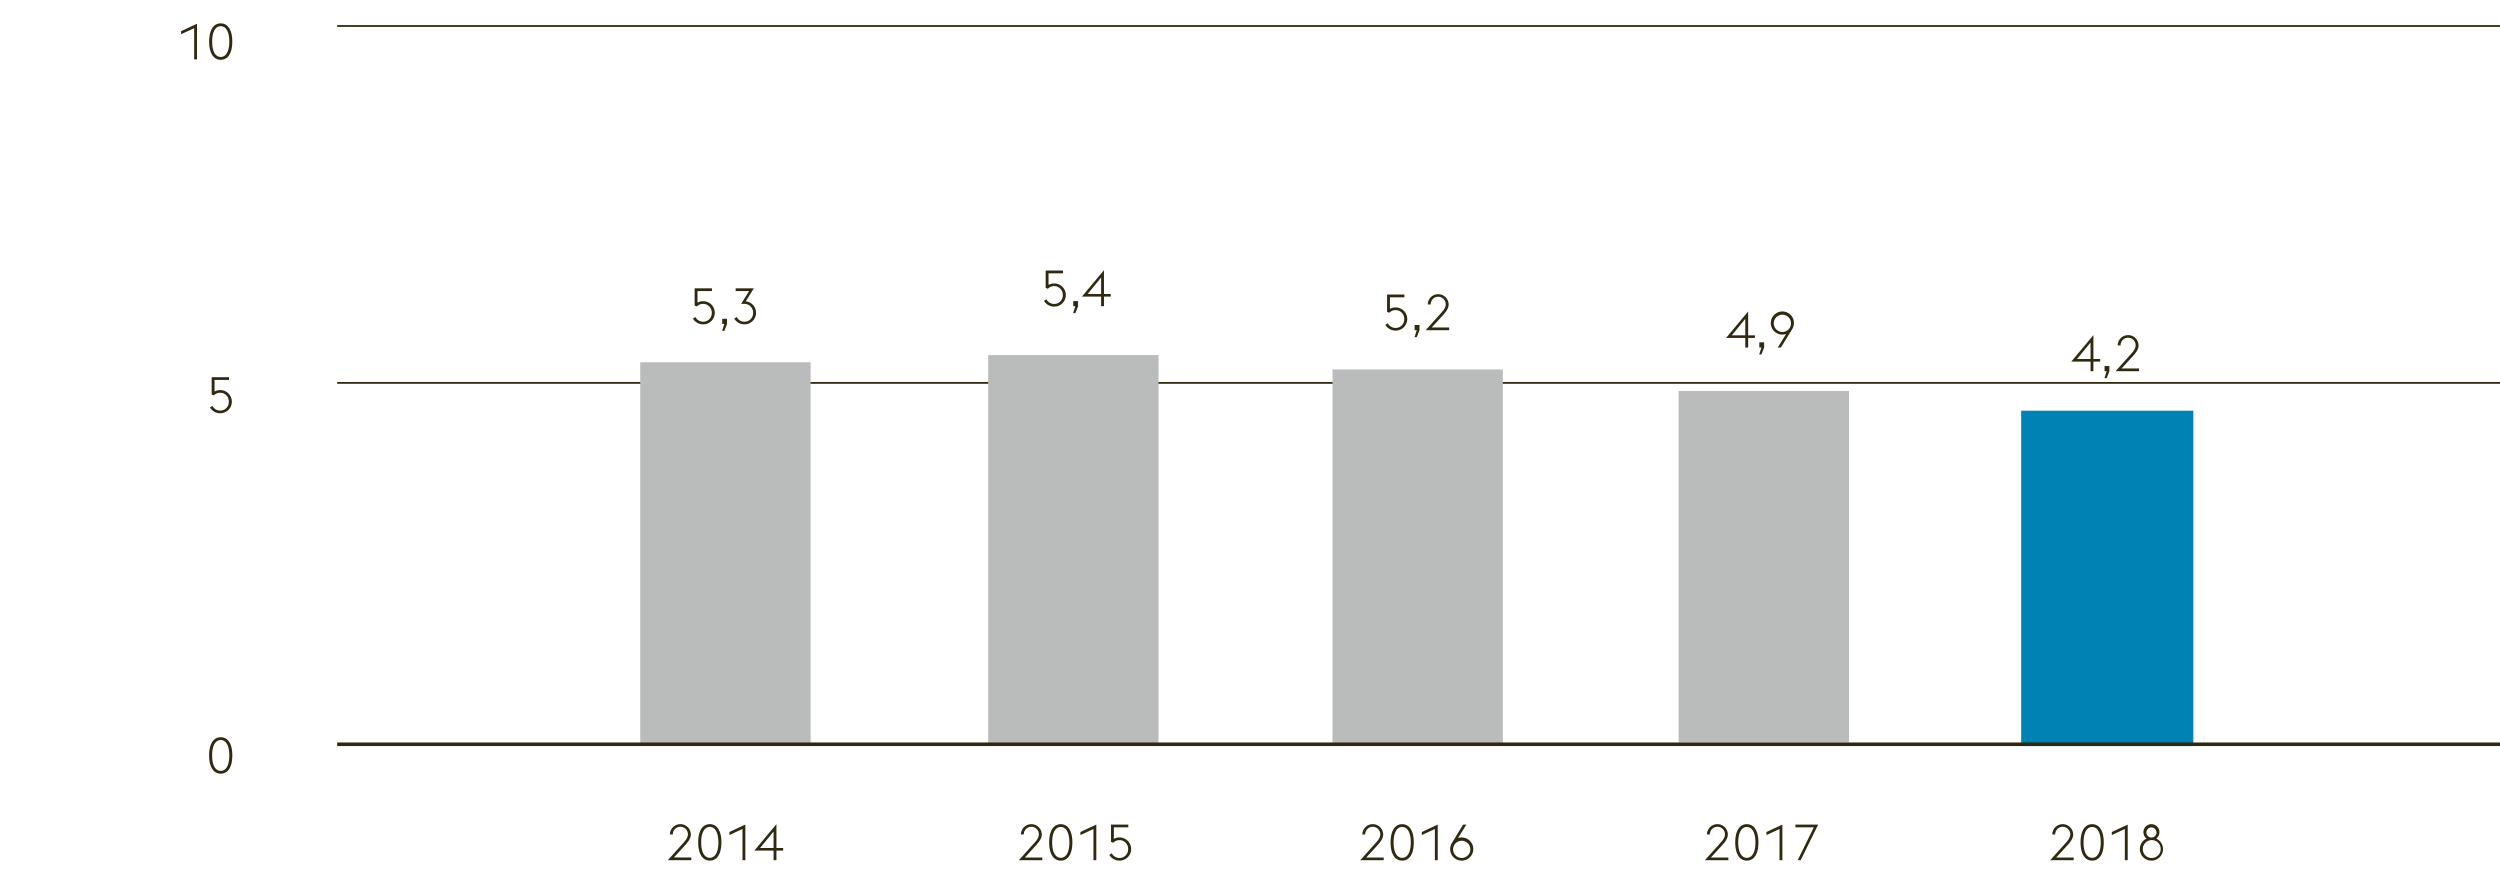
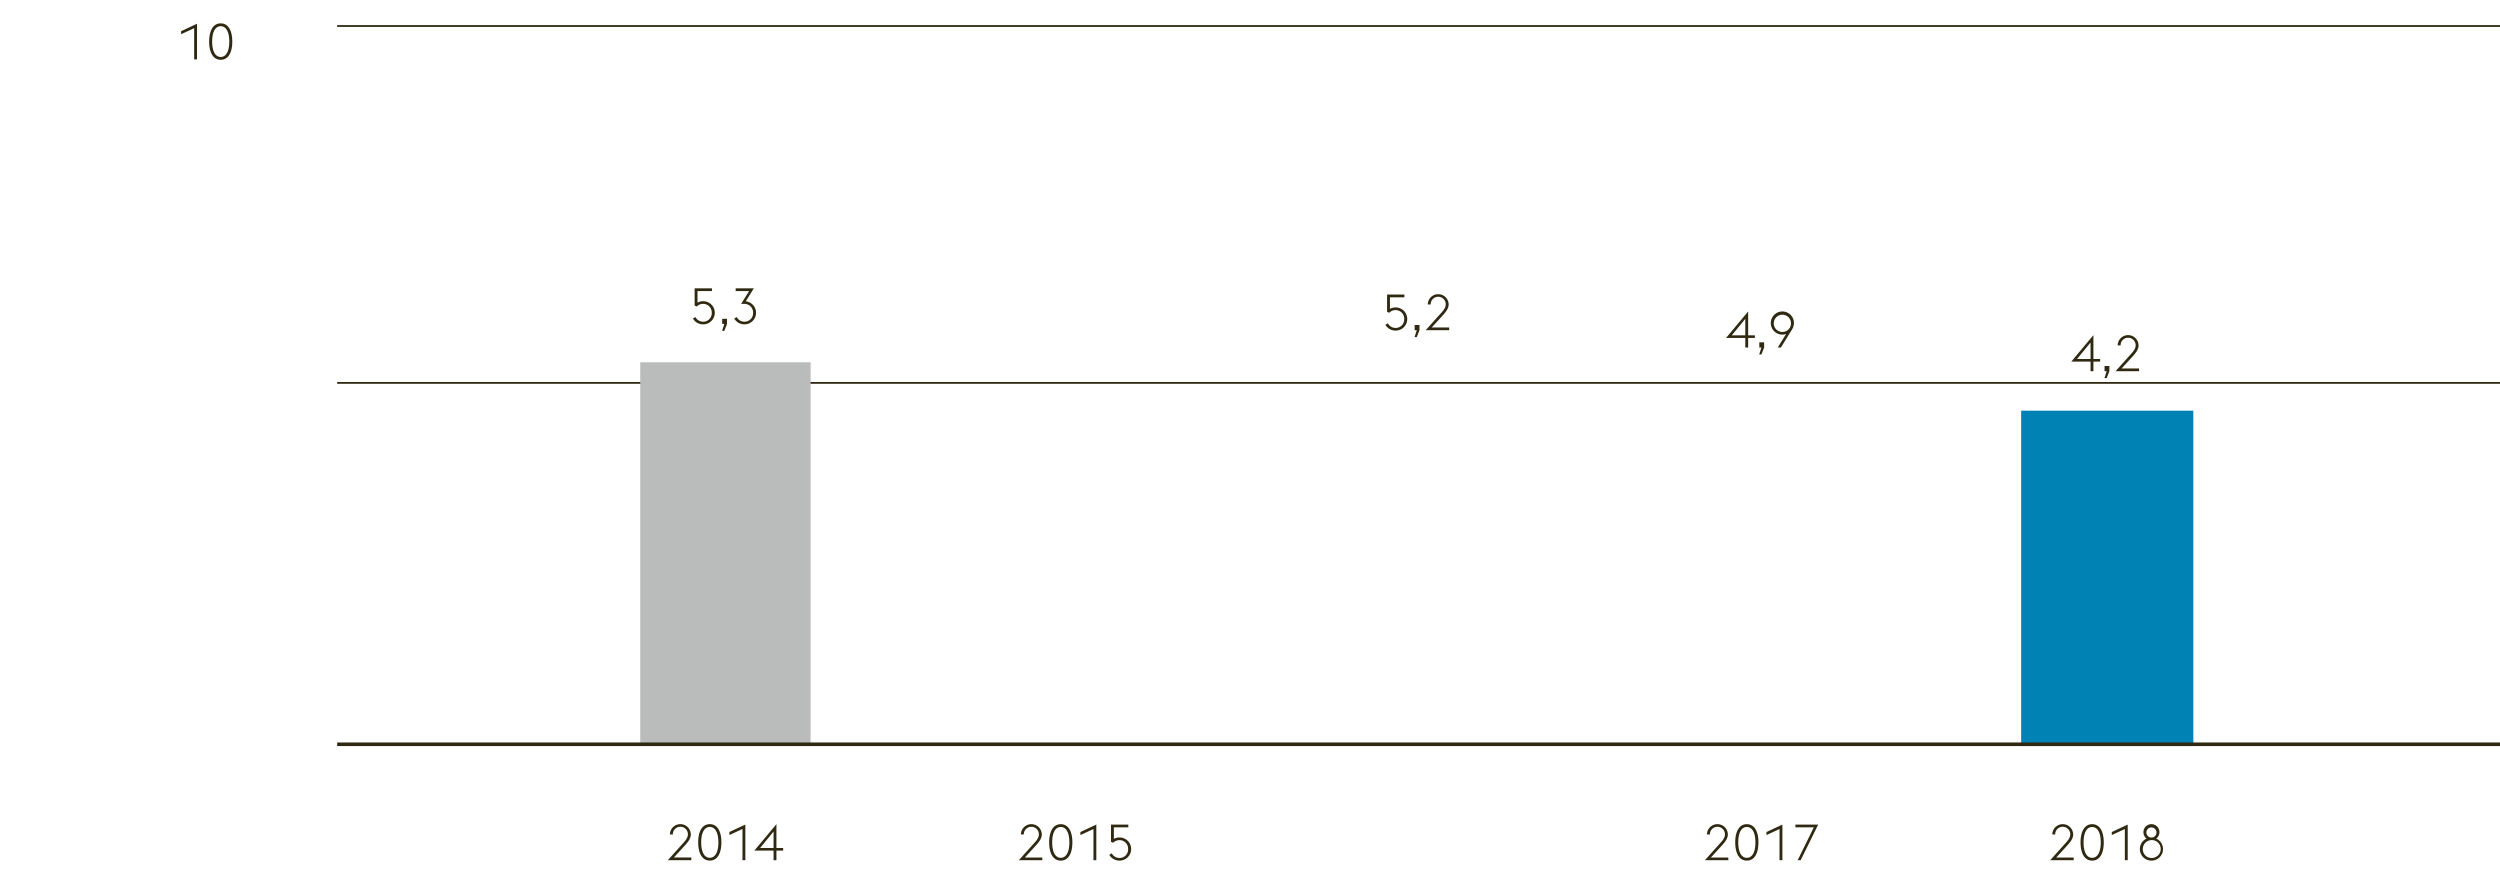
<svg xmlns="http://www.w3.org/2000/svg" width="1394" height="489" viewBox="0 0 1394 489">
  <path fill="none" stroke="#2f2912" d="M188 213.5h1206M188 14.5h1206" />
  <g fill="#2f2912">
    <path d="M385.477 479.645h-13.1l8.9-9.913c1.512-1.651 2.3-3.107 2.3-4.535a4.2 4.2 0 0 0-8.4 0v.084h-1.625a5.825 5.825 0 0 1 11.648-.056c0 2.155-1.259 3.92-3.3 6.188l-6.159 6.719h9.743zM389.312 469.705c0-6.524 2.493-10.164 6.469-10.164s6.467 3.64 6.467 10.164-2.49 10.164-6.467 10.164-6.469-3.64-6.469-10.164zm6.469-8.6c-2.912 0-4.789 3-4.789 8.6s1.877 8.6 4.789 8.6 4.787-3 4.787-8.6-1.875-8.597-4.787-8.597zM414.01 462.229l-7.28 3.388v-1.708l8.875-4.144v19.88h-1.6zM431.342 474.3h-10.725l12.321-14.755v13.3h3.751v1.455h-3.751v5.349h-1.6zm0-10.639l-7.533 9.183h7.533z" />
  </g>
  <path fill="#babbbb" d="M357 202h95v213h-95z" />
  <g fill="#2f2912">
    <path d="M1156.281 479.664h-13.1l8.9-9.912c1.512-1.652 2.3-3.108 2.3-4.536a4.2 4.2 0 0 0-8.4 0v.084h-1.625a5.825 5.825 0 0 1 11.648-.056c0 2.156-1.26 3.92-3.305 6.188l-6.158 6.72h9.742zM1160.117 469.724c0-6.524 2.492-10.164 6.469-10.164s6.467 3.64 6.467 10.164-2.491 10.164-6.467 10.164-6.469-3.64-6.469-10.164zm6.469-8.6c-2.912 0-4.789 3-4.789 8.6s1.877 8.6 4.789 8.6 4.787-3 4.787-8.6-1.873-8.596-4.787-8.596zM1184.814 462.248l-7.279 3.388v-1.708l8.875-4.144v19.88h-1.6zM1199.625 479.888a6.44 6.44 0 0 1-2.687-12.292 4.44 4.44 0 0 1-1.764-3.584 4.466 4.466 0 1 1 7.14 3.584 6.432 6.432 0 0 1-2.689 12.292zm0-1.484a4.988 4.988 0 1 0-4.787-4.956 4.812 4.812 0 0 0 4.787 4.952zm.113-11.4a2.8 2.8 0 0 0 2.715-3 2.819 2.819 0 1 0-2.967 3z" />
  </g>
  <path fill="#0082b4" d="M1127 229h96v187h-96z" />
  <g fill="#2f2912">
    <path d="M581.184 479.664h-13.1l8.9-9.912c1.512-1.652 2.3-3.108 2.3-4.536a4.2 4.2 0 0 0-8.4 0v.084h-1.625a5.825 5.825 0 0 1 11.648-.056c0 2.156-1.259 3.92-3.3 6.188l-6.159 6.72h9.743zM585.02 469.724c0-6.524 2.492-10.164 6.468-10.164s6.467 3.64 6.467 10.164-2.49 10.164-6.467 10.164-6.468-3.64-6.468-10.164zm6.468-8.6c-2.912 0-4.789 3-4.789 8.6s1.877 8.6 4.789 8.6 4.787-3 4.787-8.6-1.875-8.596-4.787-8.596zM609.717 462.248l-7.279 3.388v-1.708l8.874-4.144v19.88h-1.6zM618.535 476.668l1.373-.868a4.832 4.832 0 0 0 4.256 2.6 4.744 4.744 0 0 0 4.871-4.9 4.8 4.8 0 0 0-5.012-5.04 4.9 4.9 0 0 0-3.332 1.484l-1.2-.532v-9.632h9.66v1.54h-8.064v6.468a6.028 6.028 0 0 1 2.939-.812 6.457 6.457 0 1 1 .114 12.908 6.594 6.594 0 0 1-5.605-3.216z" />
  </g>
  <g fill="#2f2912">
-     <path d="M771.555 479.664h-13.1l8.9-9.912c1.512-1.652 2.3-3.108 2.3-4.536a4.2 4.2 0 0 0-8.4 0v.084h-1.625a5.825 5.825 0 0 1 11.648-.056c0 2.156-1.259 3.92-3.3 6.188l-6.159 6.72h9.743zM775.391 469.724c0-6.524 2.492-10.164 6.468-10.164s6.467 3.64 6.467 10.164-2.49 10.164-6.467 10.164-6.468-3.64-6.468-10.164zm6.468-8.6c-2.912 0-4.789 3-4.789 8.6s1.877 8.6 4.789 8.6 4.787-3 4.787-8.6-1.875-8.596-4.787-8.596zM800.088 462.248l-7.279 3.388v-1.708l8.875-4.144v19.88h-1.6zM808.6 473.448a7.013 7.013 0 0 1 1.091-3.612l6.161-10.052h1.791l-4.676 7.56a6.188 6.188 0 0 1 2.072-.364 6.454 6.454 0 1 1-6.439 6.468zm11.255 0a4.8 4.8 0 1 0-4.816 4.956 4.837 4.837 0 0 0 4.816-4.956z" />
-   </g>
+     </g>
  <g fill="#2f2912">
    <path d="M963.73 479.664h-13.1l8.9-9.912c1.512-1.652 2.3-3.108 2.3-4.536a4.2 4.2 0 0 0-8.4 0v.084h-1.63a5.825 5.825 0 0 1 11.648-.056c0 2.156-1.26 3.92-3.305 6.188l-6.158 6.72h9.742zM967.566 469.724c0-6.524 2.493-10.164 6.469-10.164s6.467 3.64 6.467 10.164-2.49 10.164-6.467 10.164-6.469-3.64-6.469-10.164zm6.469-8.6c-2.912 0-4.789 3-4.789 8.6s1.877 8.6 4.789 8.6 4.787-3 4.787-8.6-1.875-8.596-4.787-8.596zM992.264 462.248l-7.28 3.388v-1.708l8.875-4.144v19.88h-1.6zM1011.387 461.324h-10.276v-1.54h12.711l-9.771 19.88h-1.68z" />
  </g>
-   <path fill="#babbbb" d="M743 206h95v209h-95zM936 218h95v196h-95zM551 198h95v217h-95z" />
  <g fill="#2f2912">
    <path d="M108.262 15.705l-7.28 3.388v-1.708l8.875-4.144v19.88h-1.595zM116.605 23.181c0-6.524 2.493-10.164 6.469-10.164s6.467 3.64 6.467 10.164-2.49 10.164-6.467 10.164-6.469-3.64-6.469-10.164zm6.469-8.6c-2.912 0-4.789 3-4.789 8.6s1.877 8.6 4.789 8.6 4.787-3 4.787-8.6-1.875-8.596-4.787-8.596z" />
  </g>
-   <path d="M117.082 227.2l1.371-.867a4.839 4.839 0 0 0 4.256 2.6 4.747 4.747 0 0 0 4.873-4.9A4.8 4.8 0 0 0 122.57 219a4.9 4.9 0 0 0-3.332 1.484l-1.2-.532v-9.632h9.66v1.54h-8.062v6.468a6.022 6.022 0 0 1 2.939-.812 6.457 6.457 0 1 1 .112 12.908 6.59 6.59 0 0 1-5.605-3.224zM116.605 421.24c0-6.524 2.493-10.164 6.469-10.164s6.467 3.64 6.467 10.164-2.49 10.164-6.467 10.164-6.469-3.64-6.469-10.164zm6.469-8.6c-2.912 0-4.789 3-4.789 8.6s1.877 8.6 4.789 8.6 4.787-3 4.787-8.6-1.875-8.596-4.787-8.596z" fill="#2f2912" />
  <path fill="none" stroke="#2f2912" stroke-width="2" d="M188 415h1206" />
  <g fill="#2f2912">
    <path d="M386.373 177.645l1.371-.868a4.837 4.837 0 0 0 4.256 2.6 4.746 4.746 0 0 0 4.873-4.9 4.8 4.8 0 0 0-5.012-5.04 4.9 4.9 0 0 0-3.332 1.485l-1.2-.532v-9.632h9.66v1.54h-8.062v6.468a6.022 6.022 0 0 1 2.939-.812 6.457 6.457 0 1 1 .112 12.908 6.591 6.591 0 0 1-5.605-3.217zM403.873 180.641H402.7v-2.884h2.688v2.911l-1.512 3.836h-1.232zM409.416 177.645l1.373-.868a4.8 4.8 0 0 0 4.256 2.6 4.738 4.738 0 0 0 4.871-4.872 4.822 4.822 0 0 0-5.012-5.069h-1.652l4.453-7.139h-7.5v-1.54h10.135s-3.723 5.992-4.508 7.252a6.446 6.446 0 0 1-.812 12.852 6.592 6.592 0 0 1-5.604-3.216zM1165.691 201.621h-10.724l12.32-14.756v13.3h3.752v1.456h-3.752v5.348h-1.6zm0-10.64l-7.531 9.184h7.531zM1174.68 206.969h-1.18v-2.884h2.687V207l-1.511 3.836h-1.233zM1192.738 206.969h-13.1l8.9-9.912c1.512-1.652 2.3-3.108 2.3-4.536a4.2 4.2 0 0 0-8.4 0v.084h-1.625a5.825 5.825 0 0 1 11.648-.056c0 2.156-1.26 3.92-3.305 6.188l-6.158 6.72h9.742z" />
    <g>
-       <path d="M582.117 167.75l1.371-.868a4.837 4.837 0 0 0 4.256 2.6 4.746 4.746 0 0 0 4.873-4.9 4.8 4.8 0 0 0-5.012-5.04 4.9 4.9 0 0 0-3.332 1.484l-1.205-.532v-9.632h9.661v1.54h-8.063v6.468a6.022 6.022 0 0 1 2.939-.812 6.457 6.457 0 1 1 .112 12.908 6.592 6.592 0 0 1-5.6-3.216zM599.617 170.746h-1.176v-2.884h2.688v2.912l-1.512 3.836h-1.232zM613.98 165.4h-10.724l12.32-14.756v13.3h3.752v1.456h-3.752v5.348h-1.6zm0-10.64l-7.531 9.184h7.531z" />
-     </g>
+       </g>
    <g>
      <path d="M772.488 181.125l1.371-.868a4.838 4.838 0 0 0 4.256 2.6 4.746 4.746 0 0 0 4.873-4.9 4.8 4.8 0 0 0-5.011-5.04 4.892 4.892 0 0 0-3.332 1.484l-1.206-.532v-9.632h9.661v1.54h-8.063v6.468a6.023 6.023 0 0 1 2.94-.812 6.457 6.457 0 1 1 .111 12.908 6.592 6.592 0 0 1-5.6-3.216zM789.988 184.121h-1.176v-2.884h2.688v2.912l-1.512 3.836h-1.232zM808.047 184.121h-13.1l8.9-9.912c1.511-1.652 2.3-3.108 2.3-4.536a4.2 4.2 0 0 0-8.4 0v.084h-1.625a5.826 5.826 0 0 1 11.649-.056c0 2.156-1.26 3.92-3.305 6.188l-6.158 6.72h9.742z" />
    </g>
    <g>
      <path d="M973.176 188.429h-10.725l12.32-14.756v13.3h3.752v1.456h-3.752v5.348h-1.595zm0-10.639l-7.531 9.183h7.531zM982.164 193.777h-1.176v-2.883h2.688v2.911l-1.512 3.836h-1.232zM995.939 186.217a6.188 6.188 0 0 1-2.072.365 6.455 6.455 0 1 1 6.44-6.469 7.017 7.017 0 0 1-1.092 3.613l-6.188 10.051h-1.763zm2.717-6.1a4.806 4.806 0 1 0-4.789 4.984 4.791 4.791 0 0 0 4.789-4.988z" />
    </g>
  </g>
</svg>